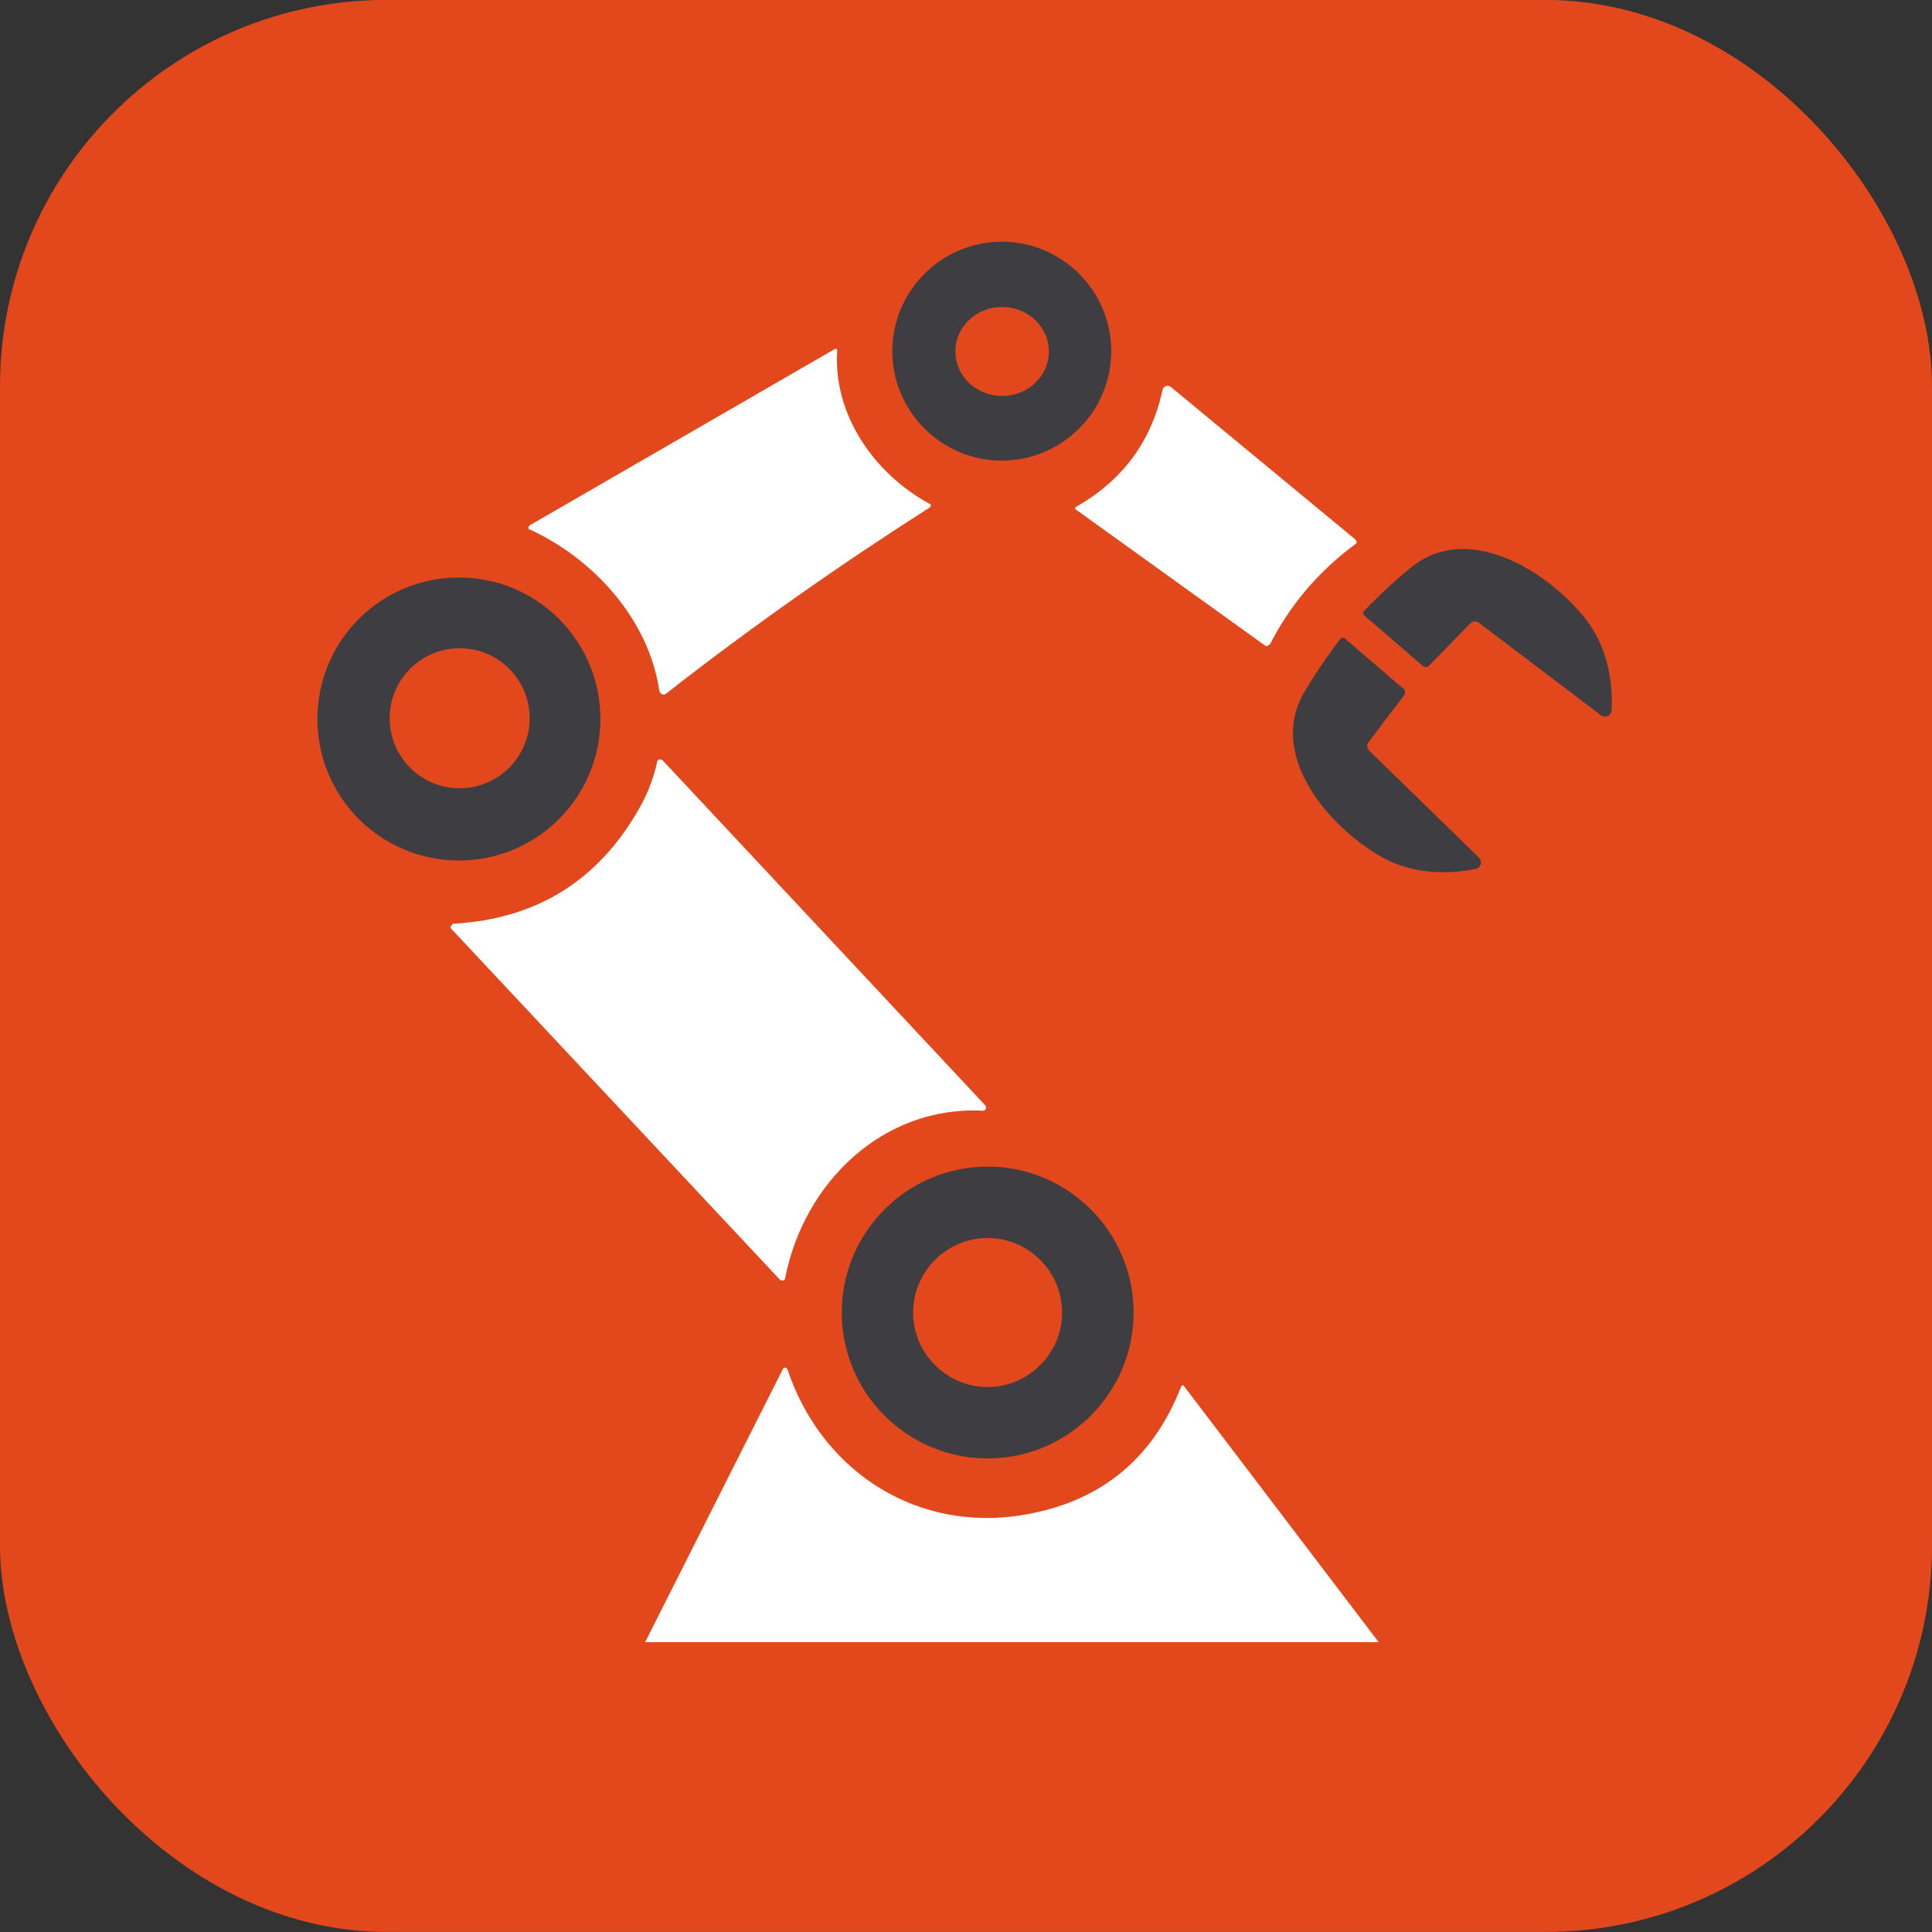
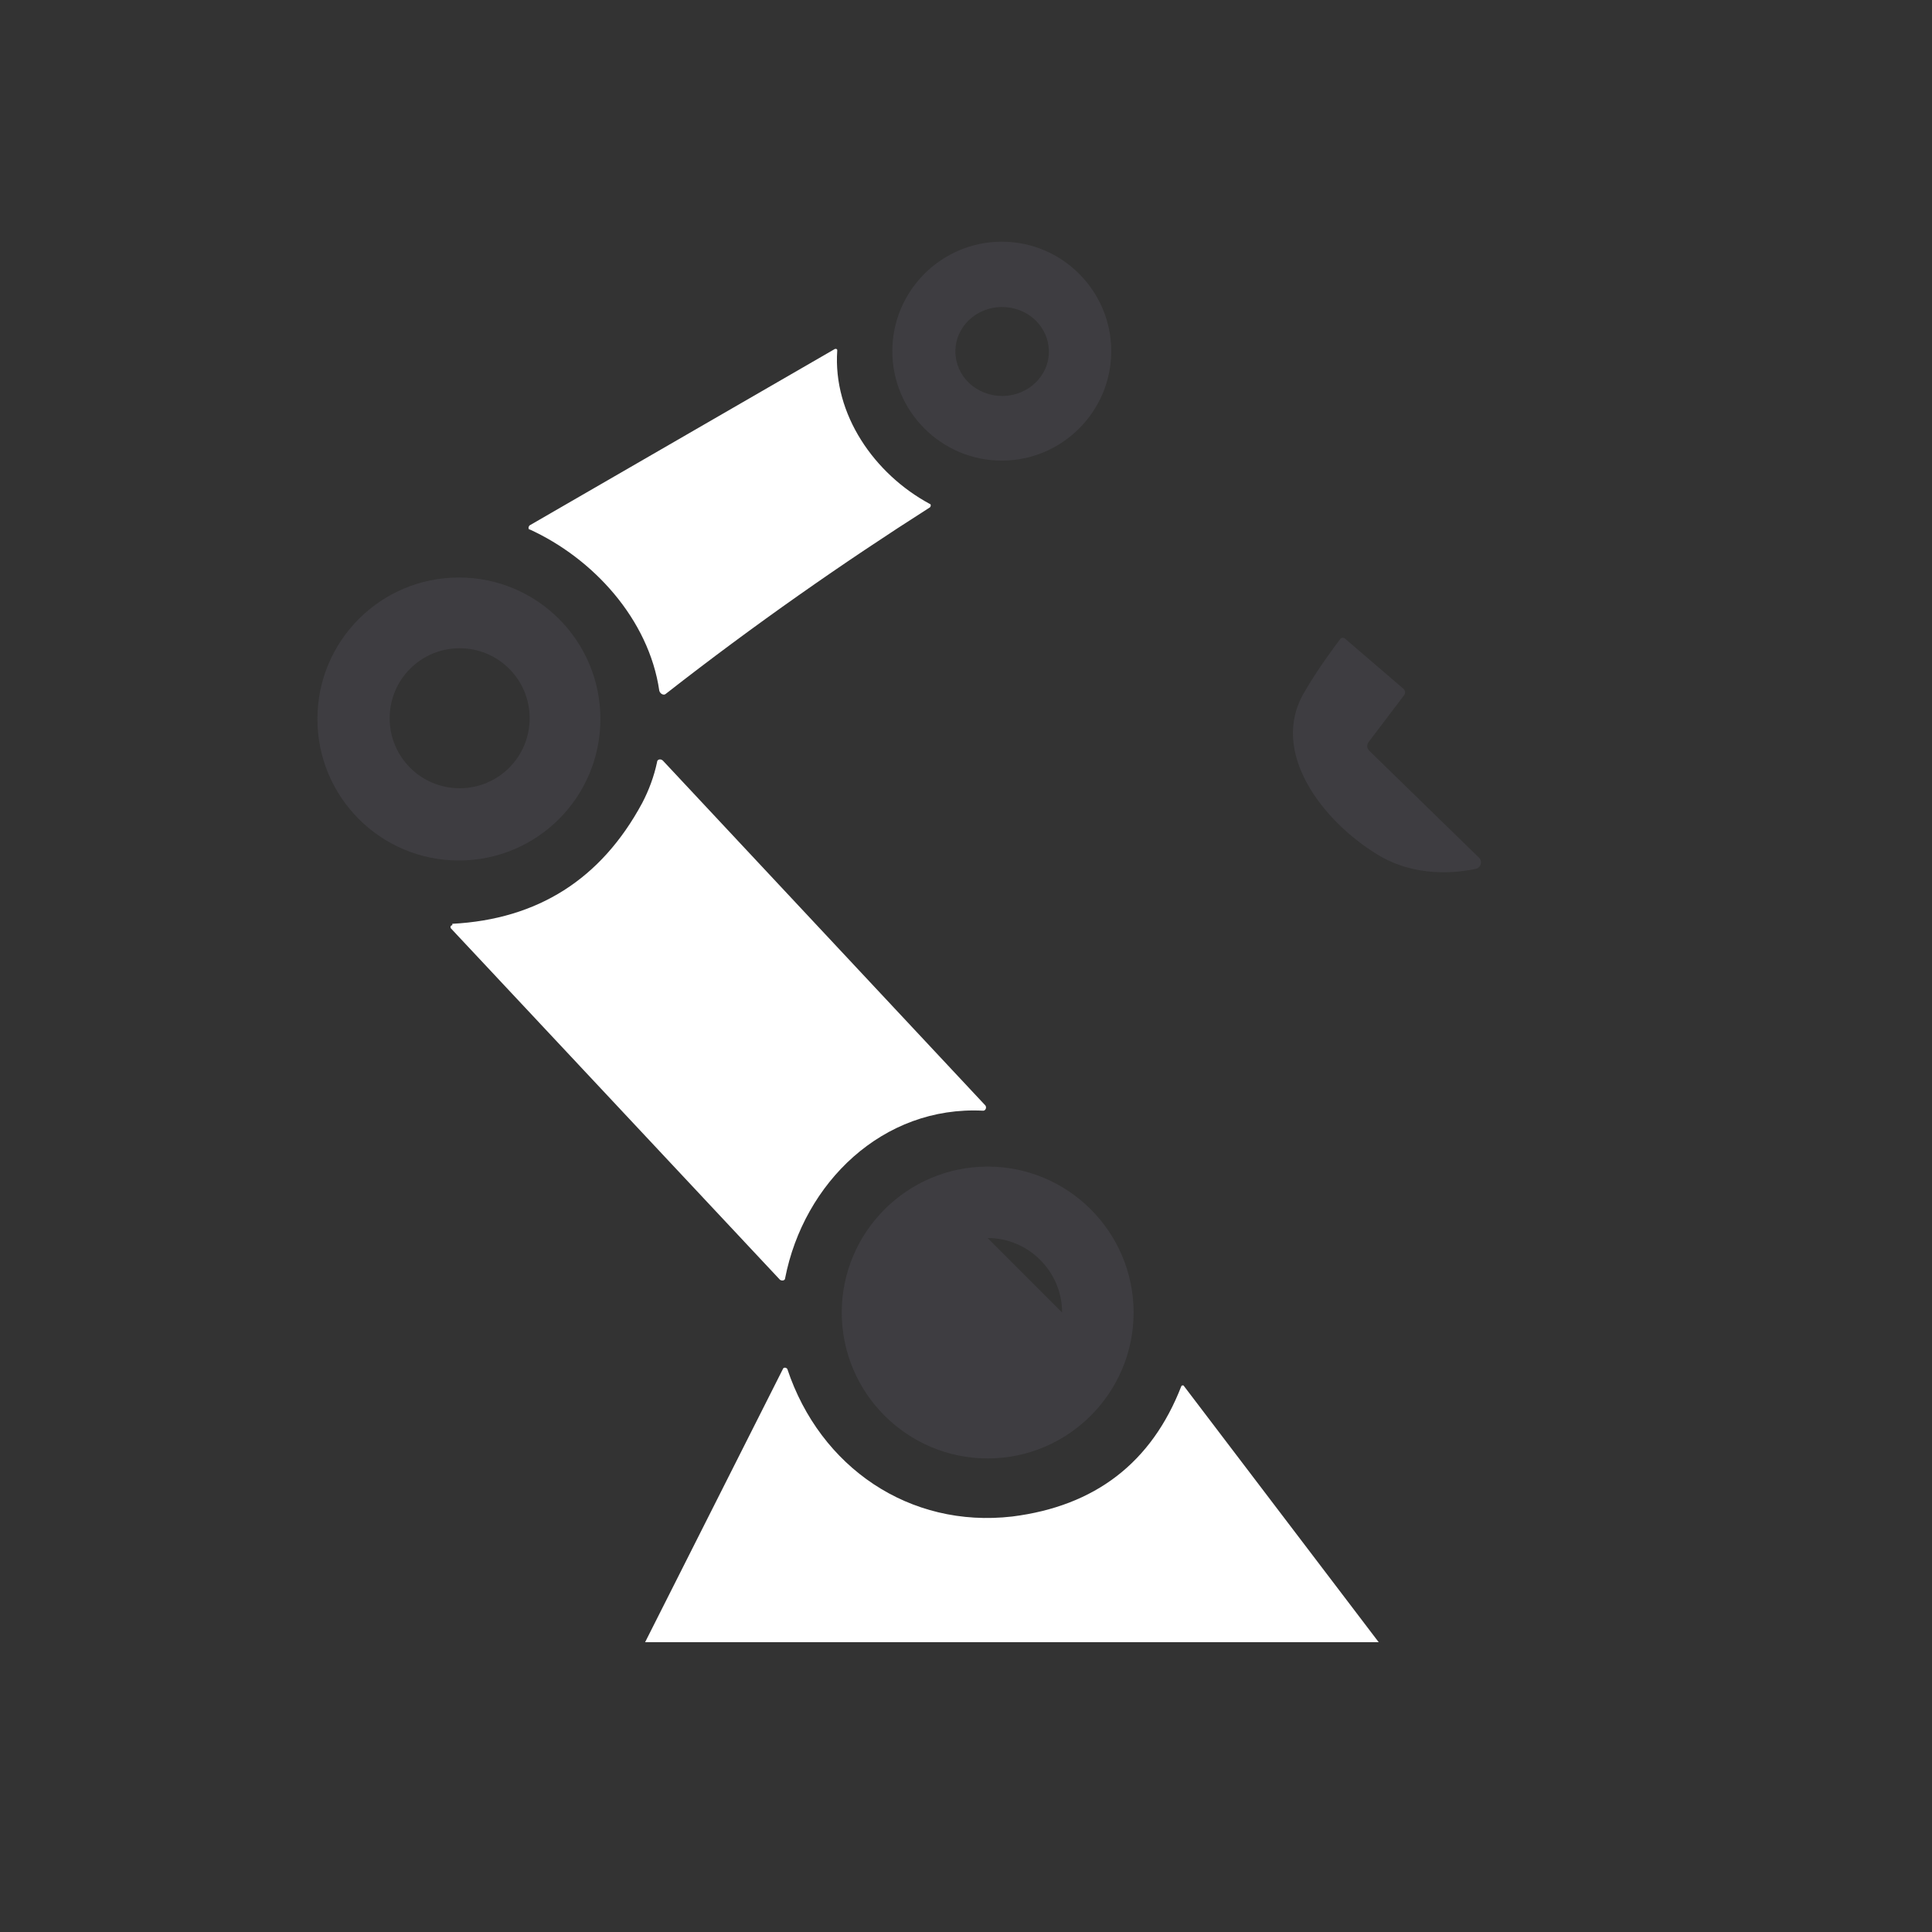
<svg xmlns="http://www.w3.org/2000/svg" id="Ebene_1" data-name="Ebene 1" width="100mm" height="100mm" viewBox="0 0 283.46 283.46">
  <rect x="0" y="0" width="283.46" height="283.46" fill="#333333" stroke="none" />
  <defs>
    <style>
      .cls-1 {
        fill: #3e3d41;
      }

      .cls-2 {
        fill: #e2481b;
      }

      .cls-3 {
        fill: #fff;
      }
    </style>
  </defs>
-   <rect class="cls-2" x="0" y="-.01" width="283.46" height="283.46" rx="56.69" ry="56.69" />
  <g>
    <path class="cls-1" d="M163.04,51.52c0,8.85-7.21,16.06-16.06,16.06s-16.06-7.21-16.06-16.06,7.21-16.06,16.06-16.06,16.06,7.21,16.06,16.06ZM140.2,50.97c-.33,3.61,2.4,6.77,6.23,7.1,3.71.33,7.1-2.29,7.43-5.9.33-3.61-2.4-6.77-6.23-7.1-3.71-.33-7.1,2.29-7.43,5.9Z" />
    <path class="cls-3" d="M77.71,77.74c-.22-.11-.22-.44,0-.66l44.8-25.89c.22,0,.33,0,.33.22-.66,9.4,5.46,18.14,13.55,22.51.22,0,.22.44,0,.55-12.67,8.08-25.68,17.15-38.68,27.31-.33.33-.87,0-.98-.44-1.53-10.49-9.72-19.45-19.12-23.71l.11.11Z" />
-     <path class="cls-3" d="M186.2,94.56c-.11.22-.44.33-.66.11l-27.64-19.88c-.22-.11-.22-.33,0-.44,6.88-3.93,11.03-9.61,12.67-17.15.11-.55.76-.76,1.2-.44l27.1,22.4c.22.22.22.55,0,.66-5.46,4.04-9.61,8.96-12.56,14.75h-.11Z" />
-     <path class="cls-1" d="M207.05,83.24c7.94-6.49,19.2-.1,25.21,7.1,4.11,4.93,4.36,10.97,4.19,13.89-.05.77-.94,1.18-1.56.71l-17.91-13.57c-.39-.3-.94-.25-1.28.1l-6.02,6.19c-.22.22-.66.33-.98,0l-8.52-7.34c-.21-.18-.23-.5-.04-.7.97-1.01,3.82-3.9,6.92-6.38Z" />
    <path class="cls-1" d="M196.63,93.76c.17-.22.49-.25.7-.07l8.54,7.33c.37.28.33.72.15.97l-5.22,6.88c-.3.39-.26.94.1,1.28l16.09,15.68c.56.54.29,1.48-.47,1.65-2.86.61-8.86,1.27-14.36-2.06-8.02-4.86-16.02-15.04-10.79-23.86,1.99-3.44,4.42-6.69,5.27-7.8Z" />
    <path class="cls-1" d="M88.09,105.49c0,11.47-9.29,20.76-20.76,20.76s-20.76-9.29-20.76-20.76,9.29-20.76,20.76-20.76,20.76,9.29,20.76,20.76ZM77.71,105.38c0-5.68-4.59-10.27-10.27-10.27s-10.27,4.59-10.27,10.27,4.59,10.27,10.27,10.27,10.27-4.59,10.27-10.27Z" />
    <path class="cls-3" d="M66.35,135.54c12.56-.66,21.85-6.56,27.86-17.7.98-1.86,1.75-3.93,2.19-6.01,0-.44.55-.55.87-.22l47.31,50.59c.22.33,0,.76-.33.76-14.75-.76-26.33,10.6-29.06,24.58,0,.33-.44.44-.76.22l-48.29-51.57c-.11-.22,0-.44.22-.44v-.22Z" />
-     <path class="cls-1" d="M166.32,192.57c0,11.8-9.61,21.41-21.41,21.41s-21.41-9.61-21.41-21.41,9.61-21.41,21.41-21.41,21.41,9.61,21.41,21.41ZM155.83,192.57c0-6.01-4.92-10.93-10.93-10.93s-10.93,4.92-10.93,10.93,4.92,10.93,10.93,10.93,10.93-4.92,10.93-10.93Z" />
+     <path class="cls-1" d="M166.32,192.57c0,11.8-9.61,21.41-21.41,21.41s-21.41-9.61-21.41-21.41,9.61-21.41,21.41-21.41,21.41,9.61,21.41,21.41ZM155.83,192.57c0-6.01-4.92-10.93-10.93-10.93Z" />
    <path class="cls-3" d="M173.42,203.27h.22l28.64,37.67h-107.63l20.21-40.07c.11-.33.55-.22.66,0,4.81,14.42,17.92,23.38,33,21.63,12.13-1.53,20.43-7.87,24.8-19.12l.11-.11Z" />
  </g>
</svg>